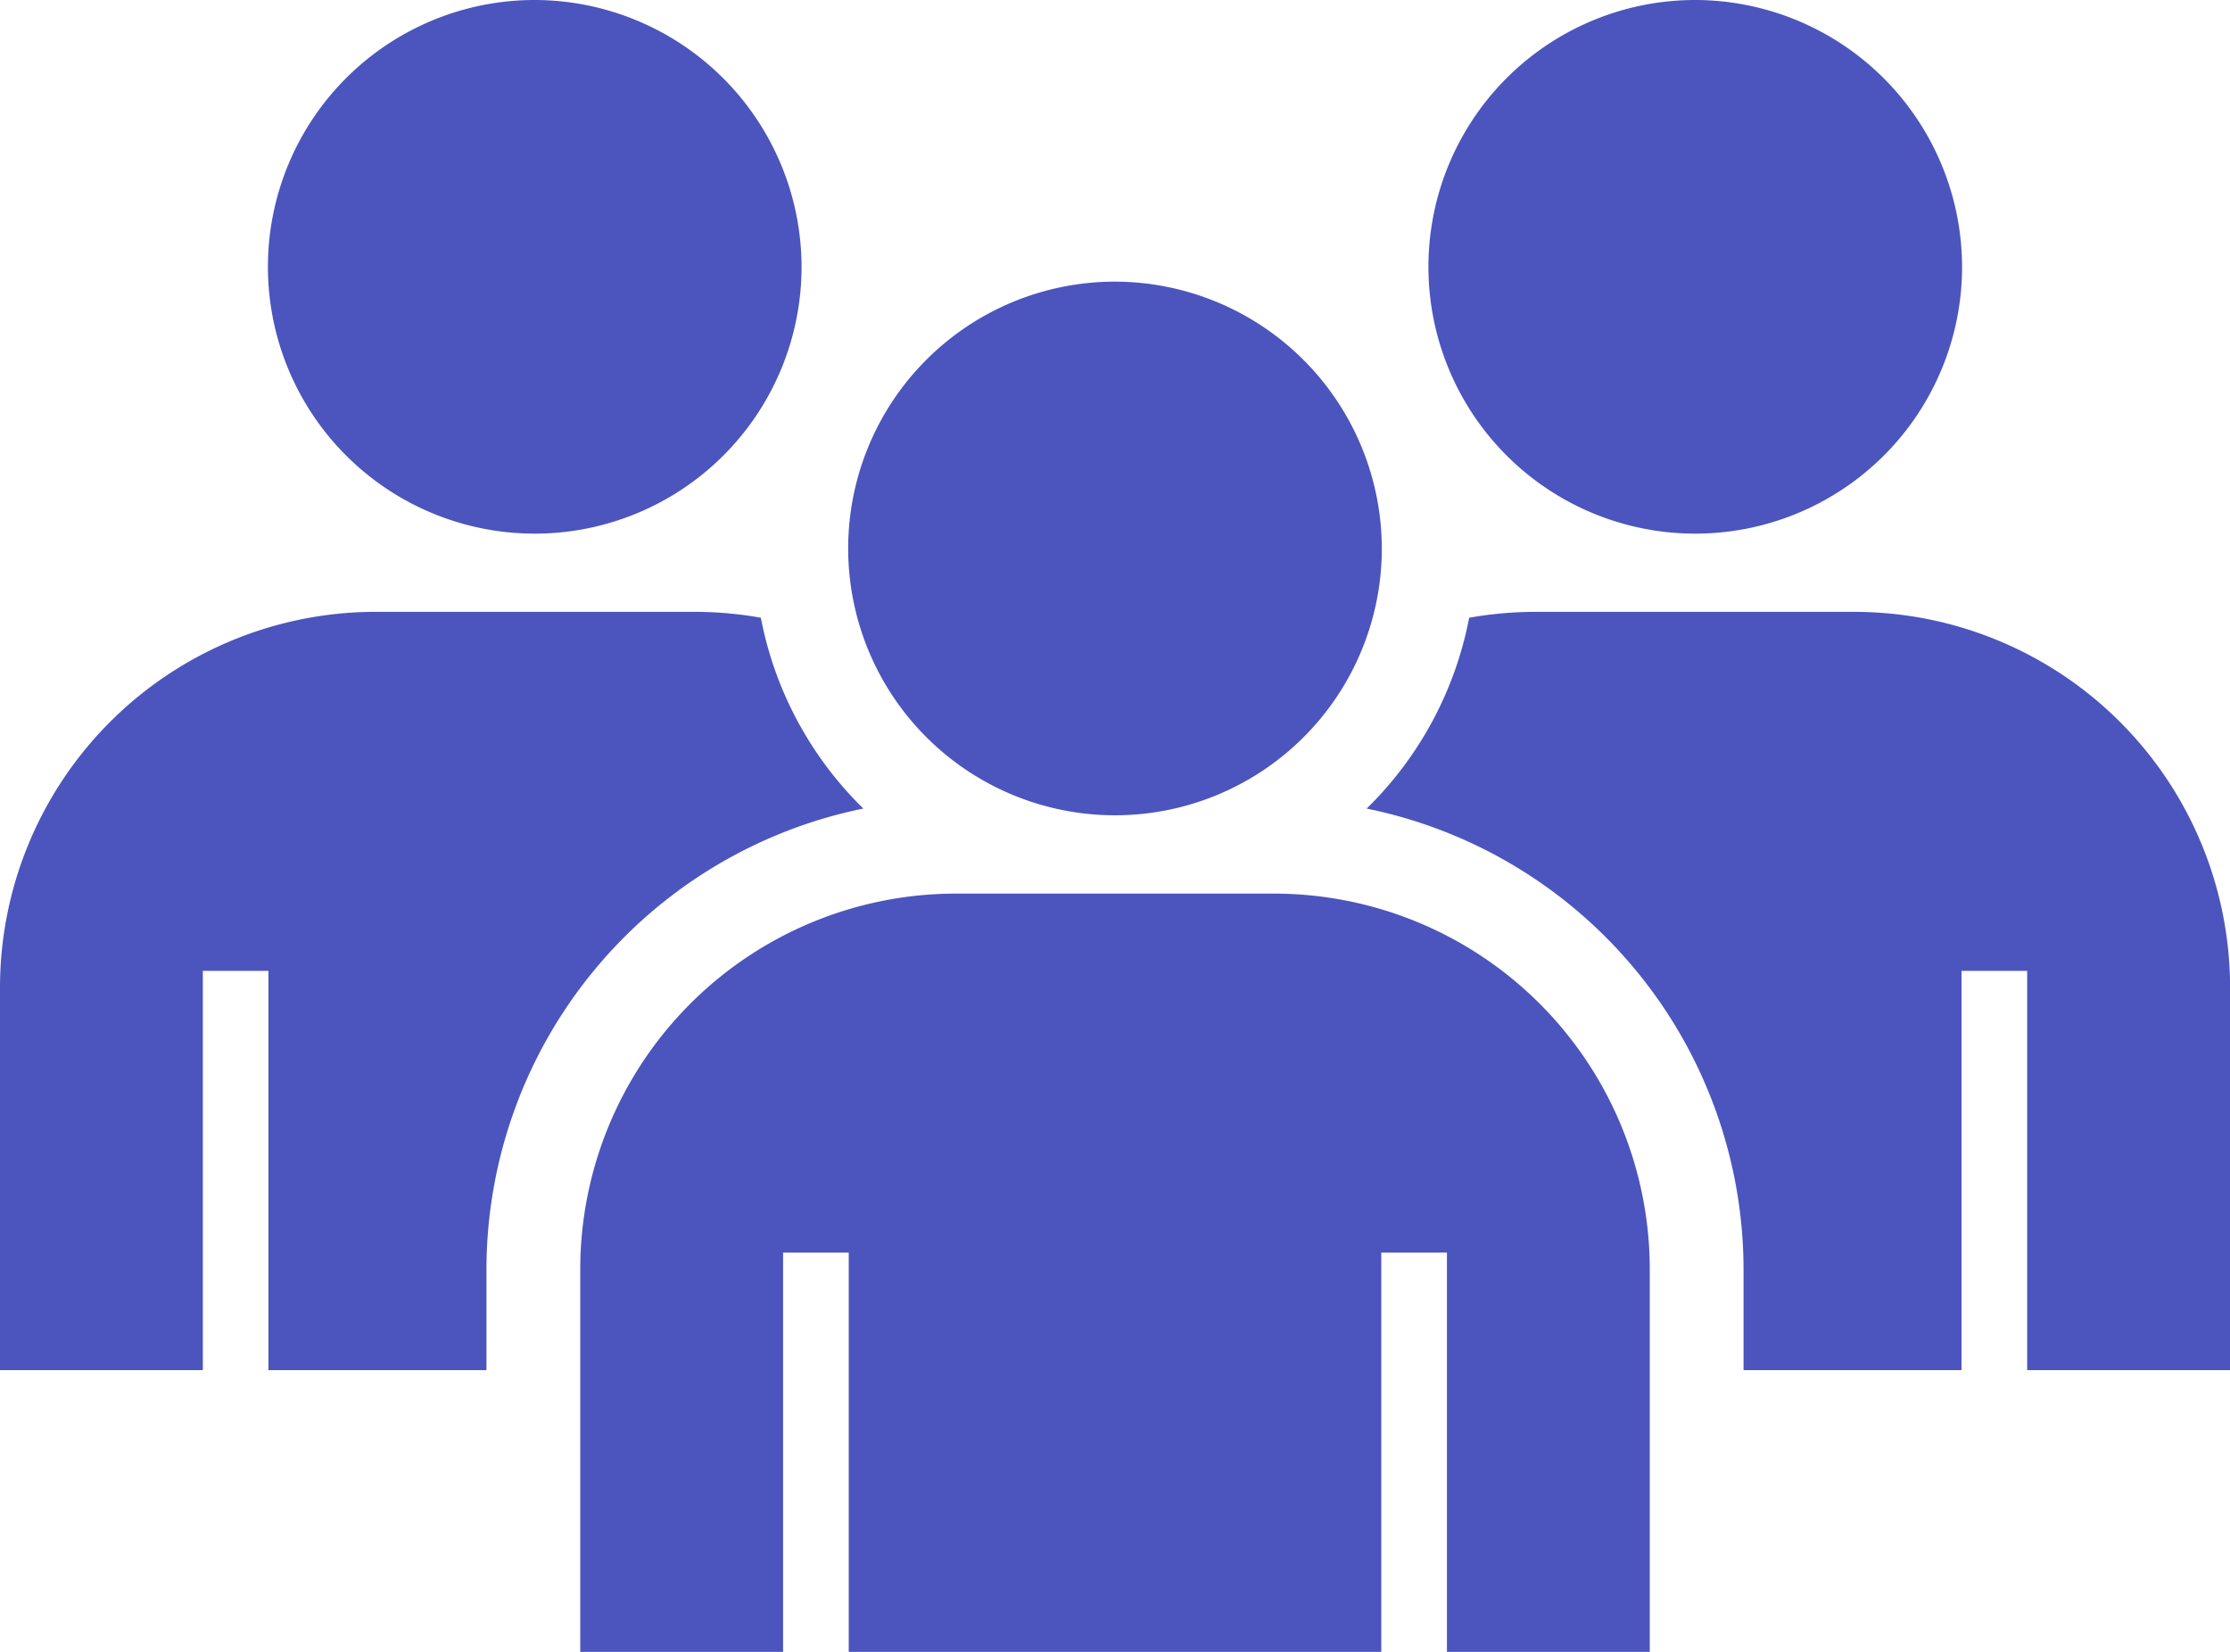
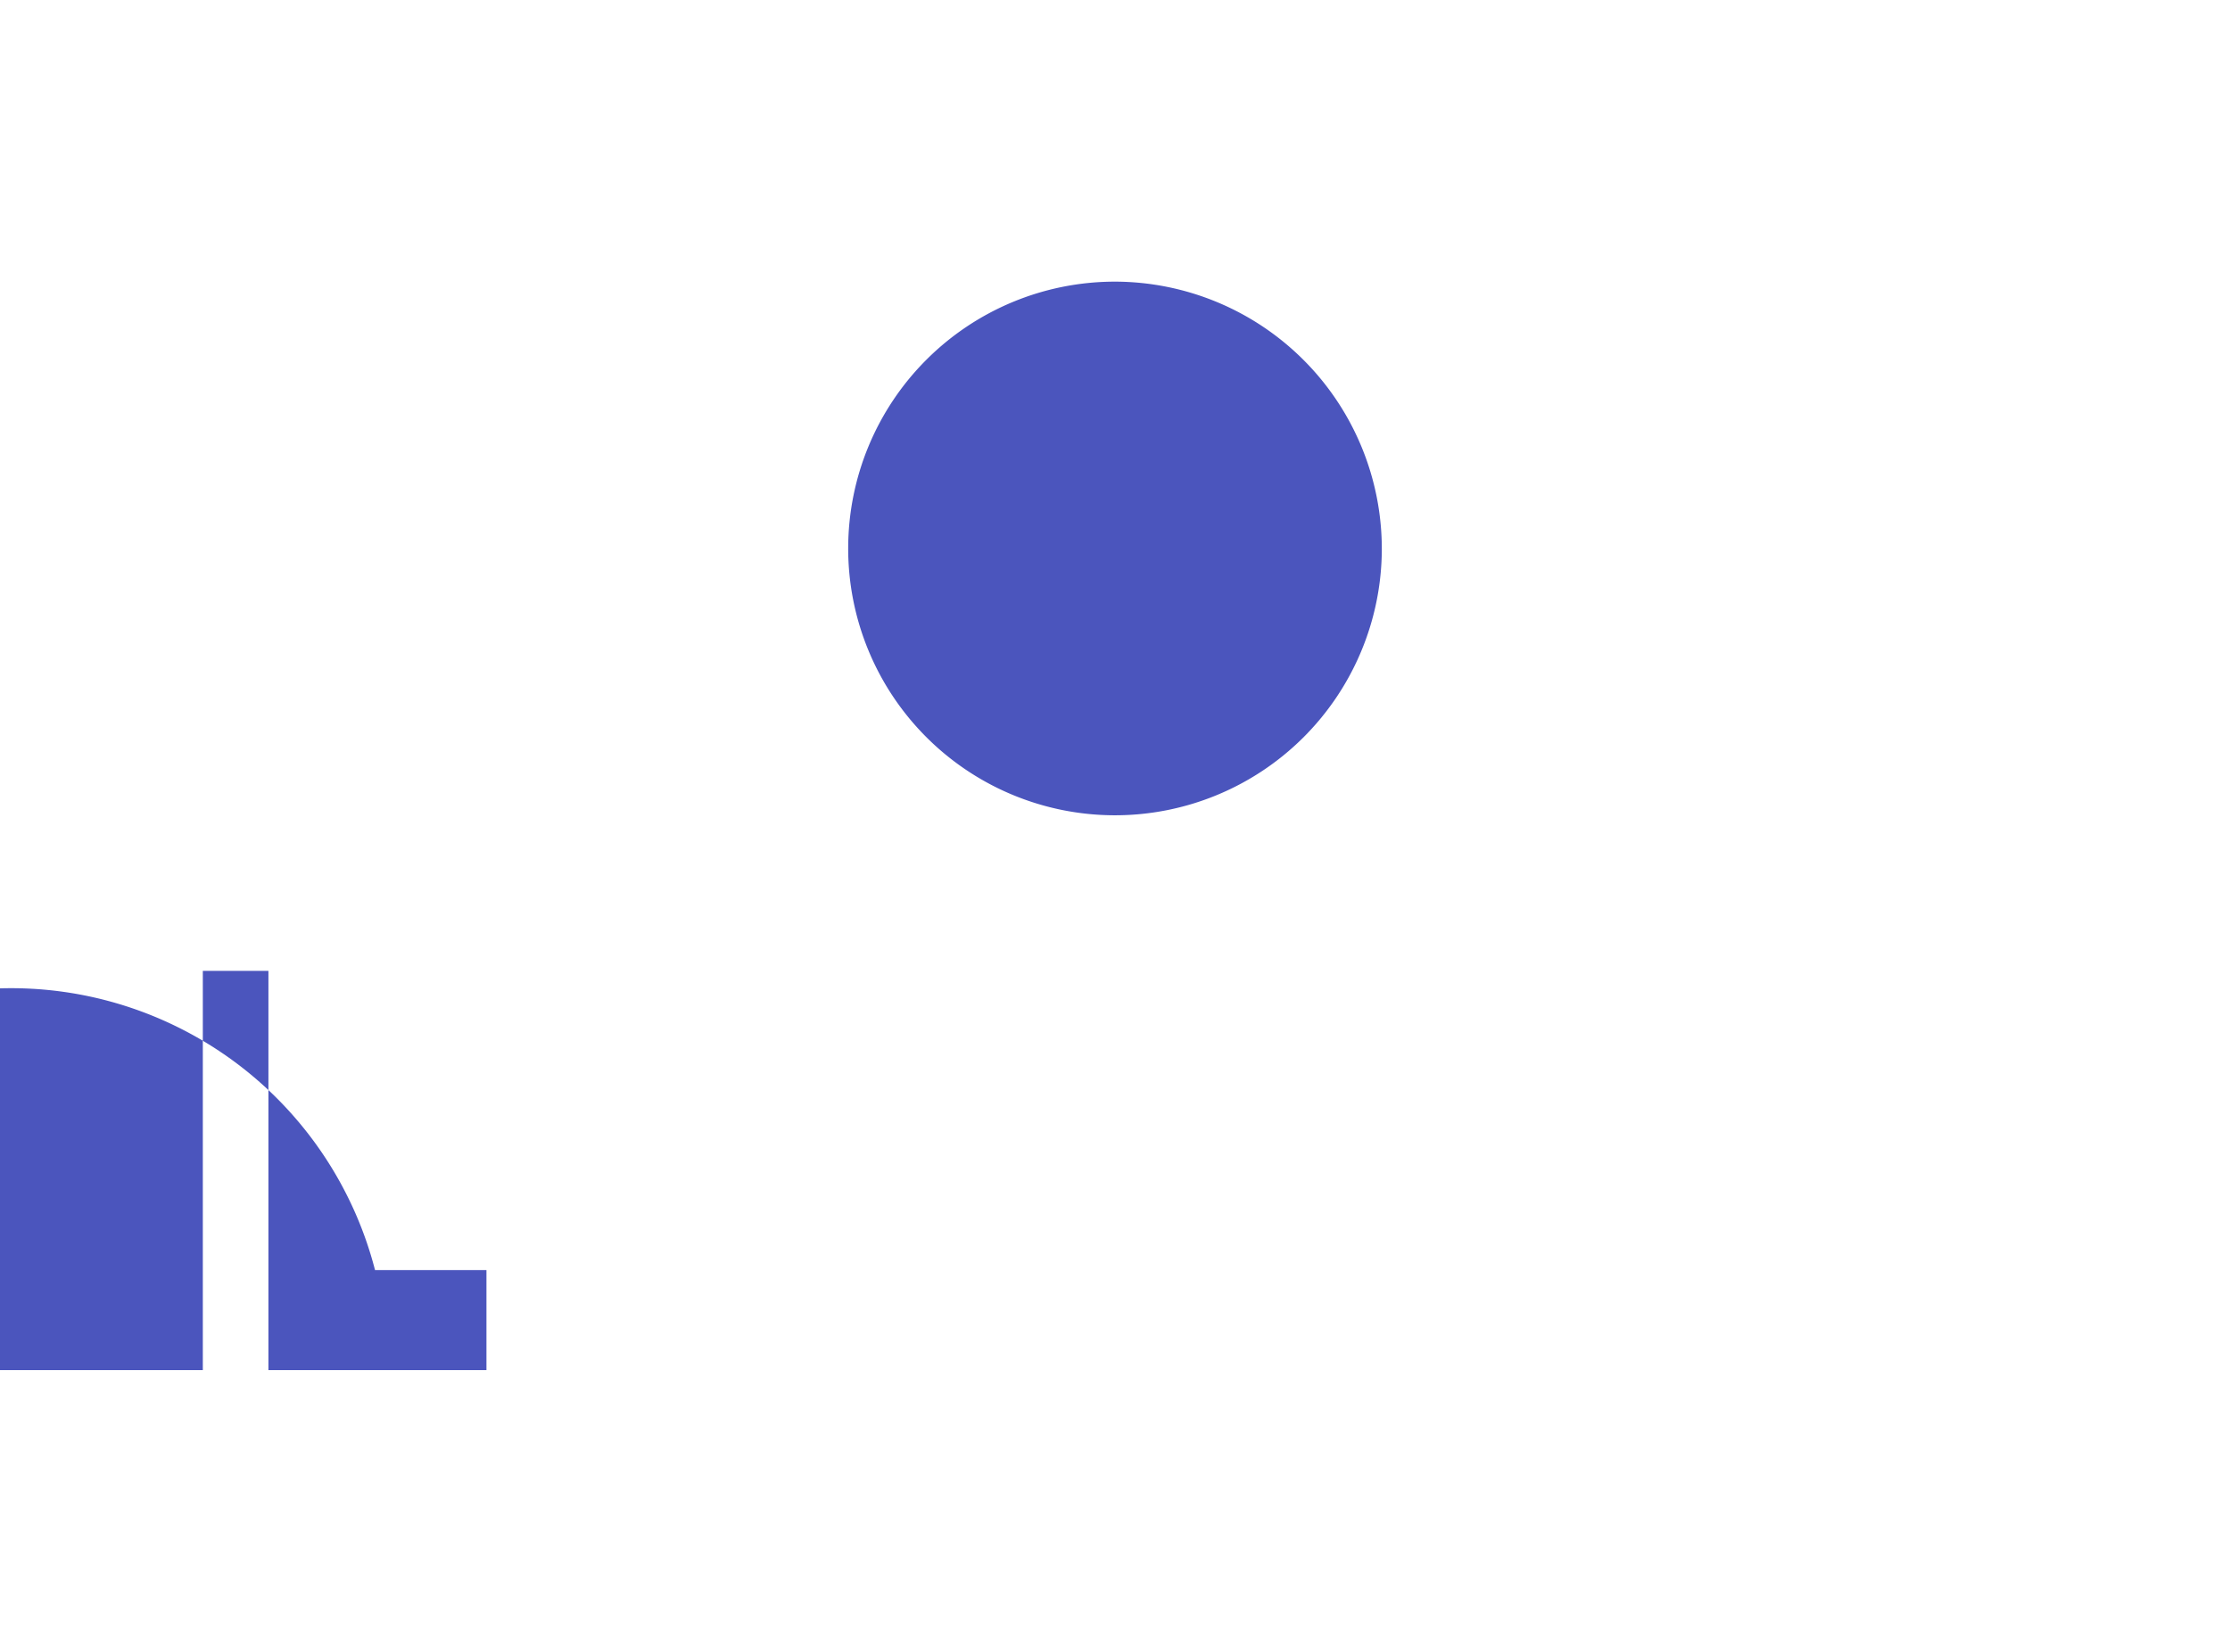
<svg xmlns="http://www.w3.org/2000/svg" width="108" height="80" viewBox="0 0 108 80">
  <defs>
    <style>.a{fill:none;}.b{clip-path:url(#a);}.c{fill:#4b55bd;}</style>
    <clipPath id="a">
      <rect class="a" width="108" height="80" />
    </clipPath>
  </defs>
  <g class="b">
-     <path class="c" d="M68.521,12.971A12.922,12.922,0,1,1,55.6,0,12.947,12.947,0,0,1,68.521,12.971" transform="translate(-29.701)" />
-     <path class="c" d="M253.366,12.971A12.922,12.922,0,1,1,240.444,0a12.947,12.947,0,0,1,12.922,12.971" transform="translate(-158.342)" />
-     <path class="c" d="M241.332,97.09h-15.47a18.191,18.191,0,0,0-3.214.285,17.539,17.539,0,0,1-4.964,9.241,22.809,22.809,0,0,1,18.253,22.352v4.845h10.556V114.477h3.18v19.335H259.5v-18.49A18.2,18.2,0,0,0,241.332,97.09" transform="translate(-151.496 -67.457)" />
-     <path class="c" d="M23.559,133.812v-4.845a22.809,22.809,0,0,1,18.253-22.352,17.536,17.536,0,0,1-4.964-9.241,18.193,18.193,0,0,0-3.214-.285H18.163A18.2,18.2,0,0,0,0,115.323v18.49H9.823V114.477H13v19.335Z" transform="translate(0 -67.457)" />
+     <path class="c" d="M23.559,133.812v-4.845H18.163A18.2,18.2,0,0,0,0,115.323v18.49H9.823V114.477H13v19.335Z" transform="translate(0 -67.457)" />
    <path class="c" d="M160.943,57.675A12.922,12.922,0,1,1,148.021,44.7a12.947,12.947,0,0,1,12.922,12.971" transform="translate(-94.021 -31.06)" />
-     <path class="c" d="M126.055,141.794h-15.47a18.2,18.2,0,0,0-18.163,18.232v18.49h9.823V159.181h3.18v19.335h25.791V159.181h3.18v19.335h9.823v-18.49a18.2,18.2,0,0,0-18.163-18.232" transform="translate(-64.32 -98.516)" />
  </g>
</svg>